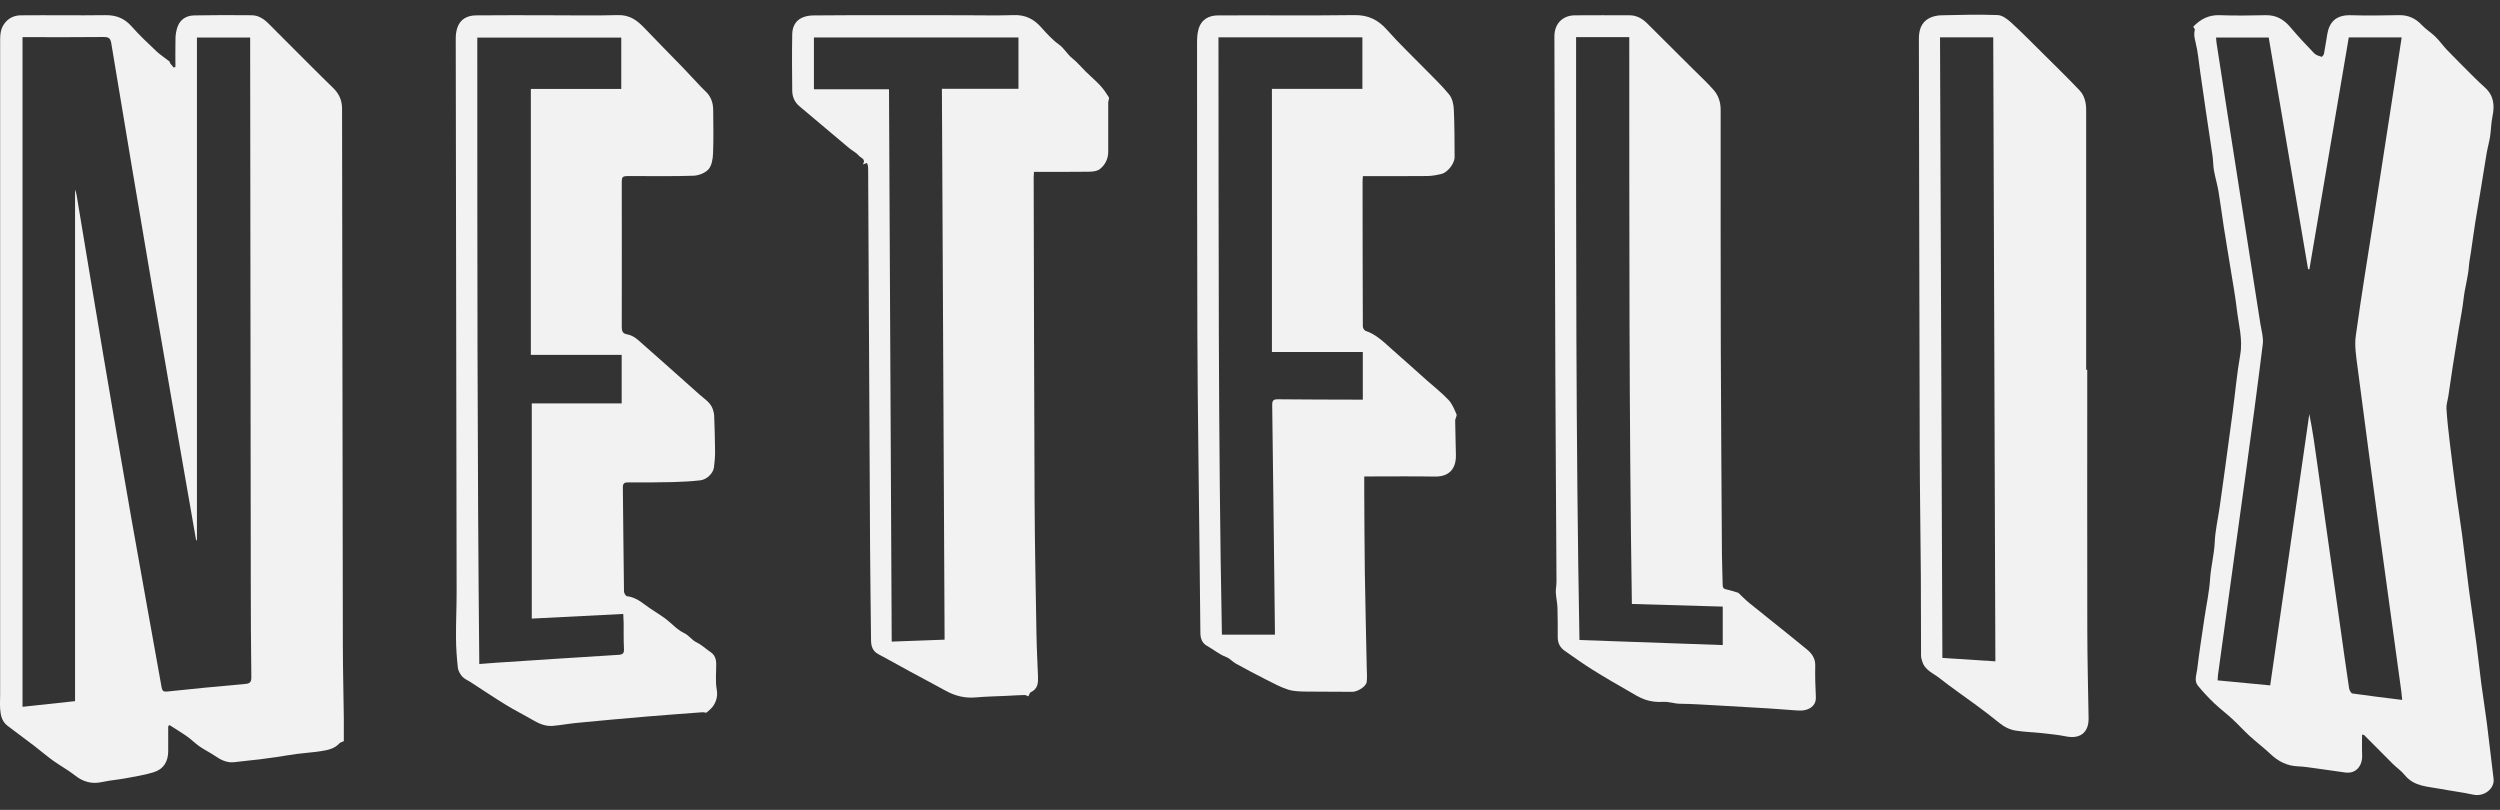
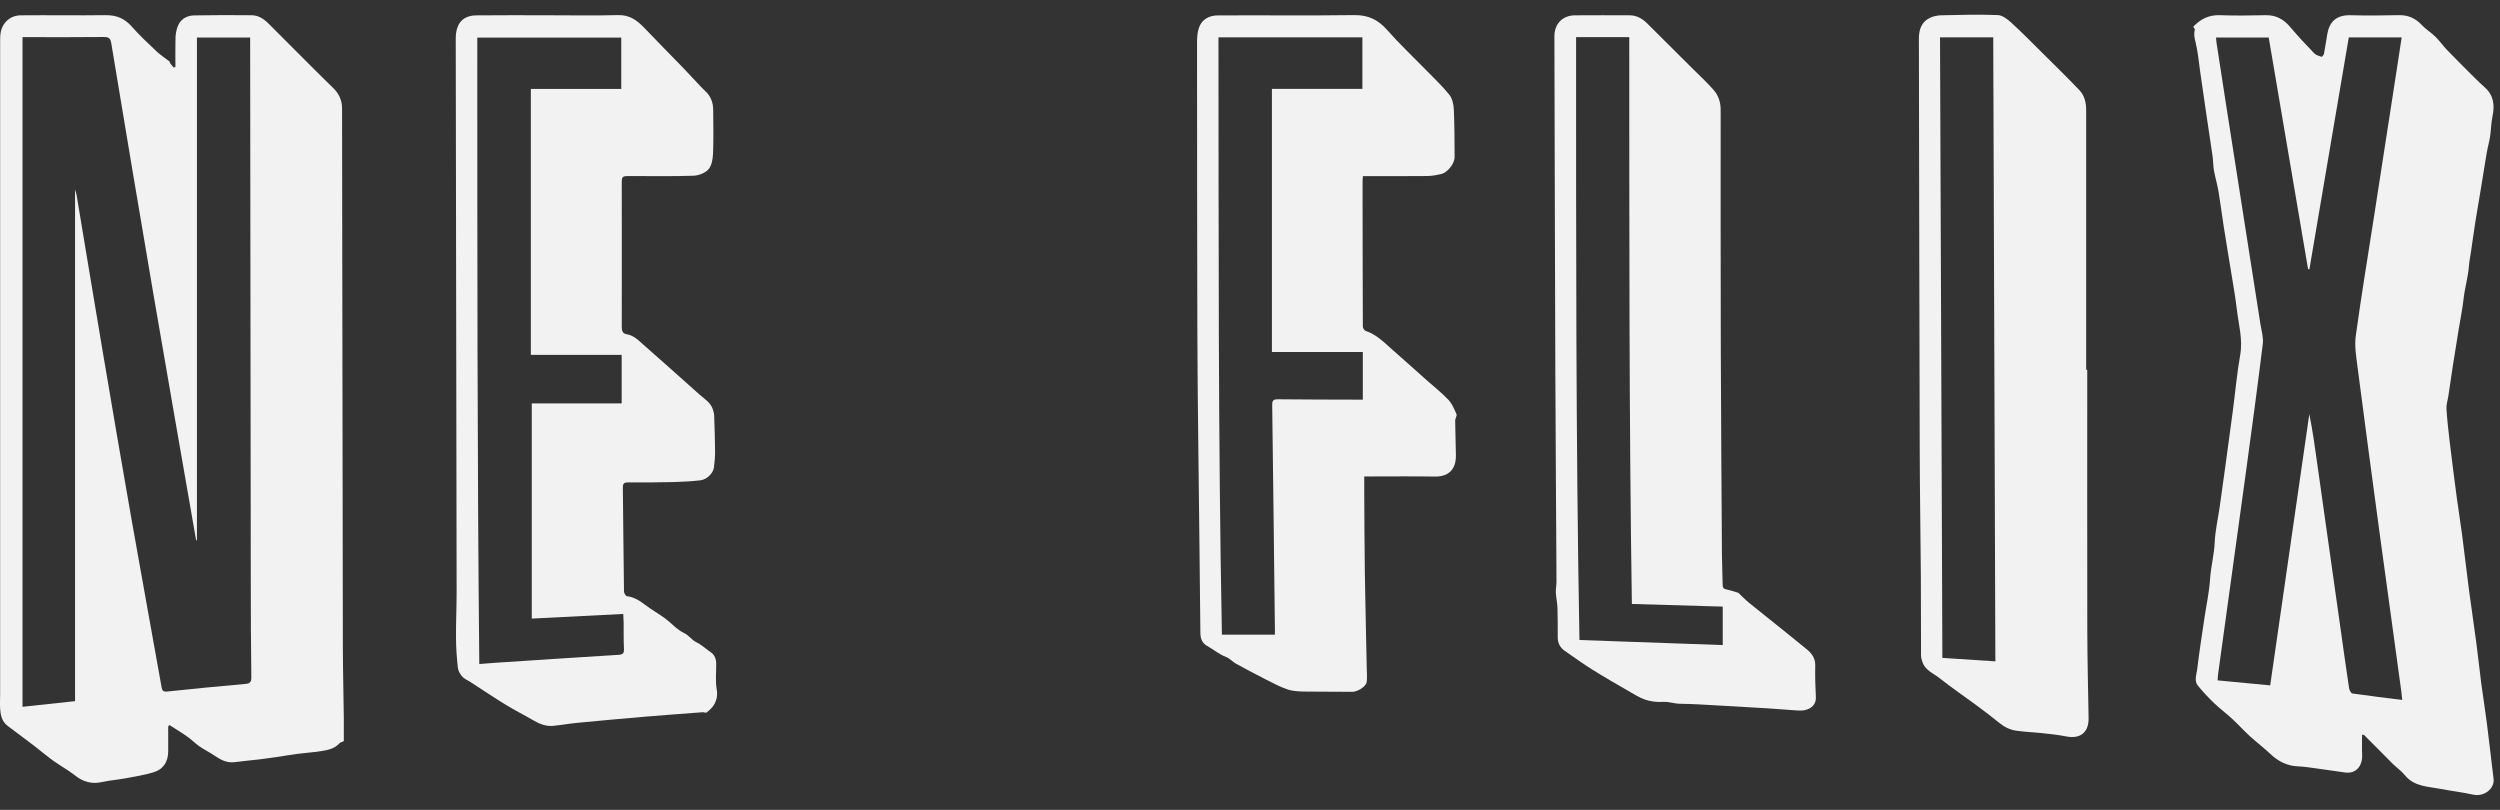
<svg xmlns="http://www.w3.org/2000/svg" width="142" height="46" viewBox="0 0 142 46" fill="none">
  <rect x="0" y="0" width="142" height="46" fill="#333333" stroke="none" />
  <path d="M9.554 41.258C9.554 41.728 9.554 42.197 9.554 42.667C9.554 43.263 9.283 43.698 8.712 43.869C8.197 44.024 7.66 44.11 7.13 44.208C6.687 44.29 6.232 44.322 5.792 44.42C5.21 44.55 4.723 44.41 4.258 44.043C3.871 43.738 3.433 43.504 3.033 43.216C2.661 42.948 2.312 42.647 1.947 42.367C1.442 41.982 0.929 41.608 0.425 41.223C0.115 40.985 0.032 40.633 0.008 40.268C-0.01 39.985 0.008 39.701 0.008 39.416C0.008 27.095 0.008 14.776 0.008 2.456C0.008 2.085 -0.005 1.723 0.215 1.39C0.45 1.033 0.794 0.875 1.18 0.87C2.782 0.854 4.386 0.883 5.988 0.861C6.597 0.853 7.067 1.038 7.475 1.499C7.916 1.998 8.402 2.456 8.887 2.914C9.113 3.126 9.379 3.292 9.621 3.486C9.651 3.51 9.648 3.575 9.674 3.609C9.736 3.69 9.804 3.764 9.871 3.841L9.964 3.799C9.964 3.245 9.954 2.693 9.969 2.139C9.976 1.929 10.016 1.71 10.088 1.514C10.246 1.083 10.605 0.883 11.033 0.875C12.12 0.853 13.209 0.856 14.296 0.866C14.684 0.87 14.994 1.077 15.264 1.351C16.066 2.159 16.873 2.964 17.68 3.769C18.088 4.176 18.495 4.584 18.91 4.983C19.247 5.304 19.427 5.683 19.429 6.158C19.44 16.332 19.454 26.504 19.474 36.678C19.477 38.049 19.512 39.418 19.529 40.788C19.534 41.233 19.529 41.679 19.529 42.096C19.395 42.16 19.32 42.174 19.282 42.218C19.003 42.531 18.62 42.603 18.243 42.664C17.797 42.736 17.341 42.76 16.893 42.819C16.494 42.871 16.098 42.943 15.699 43.002C15.386 43.049 15.071 43.093 14.756 43.13C14.277 43.187 13.797 43.228 13.319 43.29C12.883 43.346 12.538 43.157 12.195 42.925C11.913 42.734 11.605 42.585 11.325 42.391C11.083 42.223 10.875 42.005 10.633 41.836C10.306 41.605 9.963 41.401 9.628 41.184C9.603 41.208 9.579 41.231 9.554 41.255V41.258ZM14.211 2.131H11.186V30.712C11.141 30.68 11.133 30.644 11.126 30.607C10.309 25.91 9.484 21.215 8.681 16.515C7.881 11.837 7.099 7.156 6.323 2.474C6.275 2.178 6.182 2.099 5.892 2.102C4.455 2.119 3.018 2.11 1.579 2.11C1.475 2.11 1.374 2.11 1.279 2.11V40.147C2.287 40.039 3.268 39.933 4.263 39.825V10.766C4.316 10.897 4.343 11.03 4.365 11.163C4.863 14.155 5.357 17.148 5.863 20.14C6.39 23.258 6.922 26.375 7.469 29.489C8.029 32.673 8.612 35.852 9.178 39.034C9.216 39.246 9.286 39.3 9.499 39.278C10.968 39.125 12.437 38.978 13.907 38.85C14.182 38.827 14.281 38.76 14.276 38.455C14.251 36.642 14.246 34.828 14.244 33.015C14.231 22.831 14.221 12.646 14.209 2.464C14.209 2.358 14.209 2.254 14.209 2.132L14.211 2.131Z" fill="#F2F2F2" />
  <path d="M134.166 41.73C134.166 42.129 134.153 42.511 134.17 42.89C134.195 43.479 133.838 43.964 133.211 43.878C132.678 43.805 132.146 43.725 131.612 43.652C131.251 43.603 130.887 43.543 130.524 43.528C129.904 43.504 129.405 43.248 128.96 42.826C128.587 42.474 128.175 42.164 127.795 41.817C127.45 41.502 127.136 41.152 126.793 40.836C126.456 40.524 126.088 40.25 125.757 39.933C125.436 39.625 125.131 39.298 124.847 38.955C124.61 38.67 124.764 38.324 124.8 38.017C124.916 37.051 125.067 36.088 125.209 35.125C125.317 34.384 125.482 33.648 125.531 32.906C125.576 32.194 125.766 31.507 125.797 30.791C125.827 30.134 125.977 29.483 126.073 28.83C126.174 28.126 126.271 27.421 126.368 26.715C126.519 25.604 126.673 24.493 126.819 23.381C126.961 22.309 127.056 21.228 127.243 20.162C127.4 19.273 127.153 18.437 127.053 17.58C126.966 16.829 126.829 16.085 126.709 15.339C126.578 14.512 126.434 13.685 126.306 12.857C126.203 12.192 126.121 11.524 126.009 10.862C125.942 10.465 125.822 10.076 125.752 9.68C125.704 9.412 125.712 9.136 125.674 8.865C125.544 7.961 125.404 7.059 125.271 6.156C125.166 5.448 125.067 4.737 124.964 4.028C124.886 3.489 124.841 2.942 124.712 2.415C124.65 2.166 124.595 1.946 124.667 1.695C124.679 1.654 124.615 1.59 124.575 1.518C124.981 1.092 125.454 0.838 126.089 0.863C126.963 0.897 127.838 0.878 128.712 0.863C129.297 0.855 129.727 1.109 130.097 1.55C130.527 2.062 130.986 2.548 131.449 3.03C131.551 3.134 131.719 3.18 131.866 3.227C131.892 3.235 131.989 3.121 132.002 3.053C132.074 2.681 132.126 2.304 132.191 1.93C132.314 1.227 132.714 0.843 133.523 0.865C134.435 0.89 135.348 0.88 136.262 0.861C136.79 0.85 137.201 1.04 137.561 1.424C137.794 1.671 138.094 1.853 138.337 2.092C138.573 2.323 138.763 2.601 138.993 2.84C139.506 3.37 140.03 3.89 140.553 4.412C140.743 4.602 140.94 4.786 141.14 4.966C141.643 5.419 141.708 5.978 141.573 6.611C141.493 6.983 141.495 7.37 141.438 7.747C141.388 8.071 141.295 8.387 141.24 8.71C141.132 9.342 141.037 9.975 140.932 10.608C140.823 11.271 140.706 11.931 140.601 12.595C140.511 13.17 140.433 13.749 140.348 14.327C140.31 14.586 140.253 14.845 140.235 15.107C140.19 15.736 140.003 16.339 139.933 16.965C139.868 17.553 139.746 18.135 139.651 18.72C139.539 19.412 139.426 20.103 139.319 20.795C139.231 21.363 139.151 21.932 139.066 22.499C139.029 22.74 138.944 22.981 138.959 23.218C138.998 23.848 139.069 24.477 139.144 25.104C139.269 26.149 139.403 27.193 139.541 28.235C139.636 28.948 139.753 29.658 139.846 30.37C139.985 31.424 140.103 32.48 140.241 33.532C140.375 34.545 140.53 35.557 140.663 36.571C140.763 37.322 140.837 38.076 140.937 38.829C141.035 39.58 141.16 40.327 141.255 41.08C141.39 42.13 141.502 43.184 141.635 44.235C141.705 44.785 141.105 45.274 140.478 45.136C139.871 45.001 139.249 44.93 138.639 44.812C137.909 44.671 137.12 44.688 136.58 44.014C136.395 43.782 136.137 43.612 135.924 43.401C135.372 42.852 134.827 42.295 134.276 41.745C134.266 41.735 134.24 41.74 134.17 41.73H134.166ZM136.445 39.753C136.425 39.553 136.415 39.42 136.397 39.287C135.987 36.297 135.572 33.308 135.167 30.318C134.738 27.144 134.313 23.971 133.901 20.795C133.828 20.228 133.731 19.635 133.808 19.078C134.126 16.77 134.508 14.472 134.865 12.17C135.283 9.471 135.7 6.773 136.117 4.074C136.217 3.429 136.314 2.786 136.415 2.126H133.411C132.664 6.525 131.919 10.909 131.174 15.293C131.149 15.292 131.124 15.288 131.099 15.287C130.354 10.901 129.608 6.515 128.863 2.132H125.871C125.882 2.254 125.886 2.351 125.901 2.447C126.096 3.715 126.289 4.981 126.488 6.249C127.121 10.301 127.758 14.352 128.391 18.405C128.45 18.78 128.572 19.169 128.527 19.534C128.223 22.004 127.89 24.469 127.553 26.934C127.034 30.729 126.506 34.522 125.984 38.317C125.971 38.418 125.969 38.522 125.961 38.645C126.968 38.741 127.938 38.834 128.947 38.93C129.692 33.766 130.43 28.643 131.169 23.521C131.371 24.506 131.499 25.486 131.637 26.464C132.069 29.53 132.503 32.594 132.936 35.66C133.098 36.805 133.256 37.95 133.428 39.091C133.444 39.201 133.538 39.377 133.615 39.389C134.536 39.524 135.462 39.632 136.442 39.755L136.445 39.753Z" fill="#F2F2F2" />
  <path d="M31.205 0.868C32.507 0.868 33.809 0.893 35.11 0.858C35.758 0.841 36.187 1.154 36.598 1.585C37.312 2.334 38.04 3.068 38.761 3.811C39.037 4.097 39.307 4.392 39.581 4.681C39.739 4.85 39.893 5.023 40.063 5.178C40.378 5.466 40.506 5.83 40.509 6.242C40.516 7.065 40.535 7.89 40.501 8.712C40.489 9.022 40.431 9.401 40.244 9.614C40.056 9.828 39.684 9.971 39.388 9.981C38.194 10.022 36.998 9.998 35.803 10C35.315 10 35.316 10 35.316 10.485C35.318 13.17 35.323 15.857 35.316 18.543C35.316 18.802 35.35 18.95 35.653 19C35.867 19.036 36.085 19.174 36.253 19.32C37.419 20.341 38.571 21.378 39.729 22.407C40.009 22.656 40.346 22.851 40.483 23.23C40.528 23.354 40.561 23.491 40.566 23.622C40.59 24.296 40.611 24.971 40.616 25.644C40.618 25.945 40.591 26.248 40.553 26.547C40.511 26.877 40.156 27.235 39.786 27.281C39.271 27.341 38.749 27.368 38.229 27.382C37.375 27.402 36.52 27.405 35.665 27.402C35.448 27.402 35.375 27.471 35.378 27.688C35.401 29.658 35.415 31.628 35.443 33.596C35.443 33.69 35.545 33.857 35.613 33.865C36.012 33.912 36.32 34.111 36.632 34.347C37.002 34.628 37.41 34.857 37.784 35.131C38.145 35.397 38.452 35.769 38.847 35.953C39.139 36.088 39.288 36.355 39.566 36.487C39.851 36.621 40.089 36.859 40.356 37.035C40.601 37.199 40.678 37.434 40.681 37.709C40.686 38.189 40.626 38.68 40.708 39.147C40.77 39.493 40.708 39.77 40.55 40.039C40.451 40.206 40.293 40.34 40.143 40.467C40.099 40.504 39.991 40.45 39.913 40.455C38.834 40.536 37.755 40.613 36.678 40.704C35.38 40.813 34.083 40.933 32.786 41.058C32.327 41.101 31.872 41.186 31.414 41.229C31 41.268 30.635 41.115 30.282 40.908C29.773 40.61 29.245 40.349 28.743 40.041C28.059 39.621 27.394 39.175 26.721 38.739C26.564 38.638 26.376 38.564 26.256 38.428C26.134 38.29 26.024 38.099 26.006 37.921C25.944 37.362 25.904 36.798 25.901 36.236C25.894 35.367 25.937 34.498 25.936 33.63C25.921 23.151 25.901 12.672 25.886 2.195C25.886 1.993 25.909 1.782 25.971 1.592C26.136 1.078 26.549 0.878 27.039 0.873C28.428 0.856 29.817 0.868 31.207 0.868H31.205ZM35.311 20.157H30.152V5.05H35.288V2.136H27.111C27.111 14.005 27.106 25.849 27.224 37.716C27.576 37.689 27.876 37.662 28.174 37.643C30.492 37.492 32.807 37.337 35.125 37.195C35.38 37.18 35.455 37.105 35.441 36.849C35.416 36.36 35.428 35.869 35.423 35.379C35.421 35.217 35.41 35.057 35.401 34.872C33.663 34.959 31.96 35.047 30.205 35.136V22.912H35.311V20.159V20.157Z" fill="#F2F2F2" />
  <path d="M77.489 27.055C77.489 27.37 77.489 27.641 77.489 27.914C77.499 29.453 77.501 30.991 77.523 32.53C77.549 34.332 77.596 36.131 77.631 37.933C77.636 38.202 77.663 38.473 77.628 38.738C77.593 39.007 77.088 39.298 76.816 39.295C75.952 39.282 75.087 39.297 74.223 39.282C73.87 39.275 73.498 39.275 73.168 39.17C72.73 39.032 72.316 38.803 71.901 38.595C71.329 38.305 70.764 38.005 70.202 37.696C70.007 37.588 69.852 37.396 69.649 37.32C69.249 37.169 68.93 36.891 68.565 36.689C68.3 36.542 68.185 36.3 68.182 35.961C68.153 32.5 68.103 29.038 68.067 25.578C68.042 23.336 68.015 21.095 68.01 18.852C67.997 13.389 67.993 7.924 67.992 2.461C67.992 2.201 68.003 1.932 68.068 1.685C68.227 1.09 68.674 0.876 69.184 0.875C71.768 0.861 74.35 0.893 76.934 0.858C77.728 0.848 78.288 1.131 78.801 1.715C79.485 2.491 80.242 3.202 80.965 3.944C81.424 4.415 81.907 4.867 82.319 5.377C82.489 5.589 82.564 5.926 82.577 6.212C82.619 7.109 82.616 8.01 82.622 8.909C82.626 9.284 82.232 9.798 81.86 9.884C81.604 9.944 81.337 9.995 81.074 9.998C79.967 10.01 78.86 10.003 77.753 10.003C77.648 10.003 77.543 10.003 77.413 10.003C77.406 10.12 77.394 10.214 77.394 10.308C77.396 13.052 77.398 15.797 77.409 18.541C77.409 18.627 77.488 18.767 77.559 18.79C78.208 19.004 78.661 19.494 79.155 19.923C79.776 20.465 80.388 21.021 81.005 21.57C81.427 21.945 81.876 22.294 82.264 22.703C82.476 22.925 82.604 23.238 82.729 23.53C82.769 23.622 82.652 23.77 82.654 23.893C82.661 24.548 82.686 25.203 82.696 25.858C82.706 26.597 82.342 27.084 81.492 27.069C80.278 27.047 79.065 27.062 77.851 27.062C77.746 27.062 77.639 27.062 77.488 27.062L77.489 27.055ZM69.209 2.122C69.224 13.448 69.187 24.743 69.404 36.049H72.415C72.415 35.95 72.415 35.874 72.415 35.796C72.366 31.534 72.318 27.271 72.261 23.008C72.258 22.747 72.329 22.678 72.586 22.679C74.082 22.696 75.577 22.695 77.073 22.7C77.184 22.7 77.297 22.7 77.408 22.7V19.992H72.245V5.047H77.384V2.122H69.209Z" fill="#F2F2F2" />
-   <path d="M49.008 9.34C49.208 9.03 48.897 8.976 48.79 8.85C48.64 8.67 48.408 8.56 48.225 8.407C47.281 7.616 46.339 6.823 45.399 6.027C45.132 5.801 45.002 5.495 44.999 5.154C44.986 4.087 44.979 3.018 44.999 1.949C45.012 1.243 45.462 0.883 46.224 0.876C49.06 0.851 51.896 0.866 54.733 0.866C55.685 0.866 56.637 0.89 57.589 0.858C58.234 0.836 58.719 1.078 59.138 1.55C59.45 1.9 59.771 2.259 60.148 2.528C60.455 2.747 60.613 3.08 60.902 3.307C61.187 3.533 61.422 3.823 61.684 4.08C61.95 4.341 62.239 4.584 62.492 4.856C62.679 5.057 62.837 5.289 62.98 5.523C63.02 5.59 62.947 5.72 62.947 5.823C62.944 6.754 62.942 7.685 62.947 8.616C62.947 9.032 62.767 9.375 62.462 9.611C62.304 9.732 62.04 9.752 61.824 9.754C60.805 9.768 59.785 9.761 58.729 9.761C58.723 9.875 58.713 9.978 58.713 10.081C58.728 16.167 58.736 22.255 58.764 28.341C58.776 30.897 58.828 33.453 58.871 36.008C58.884 36.81 58.928 37.611 58.958 38.413C58.971 38.781 58.958 39.13 58.551 39.315C58.483 39.345 58.458 39.473 58.414 39.551C58.343 39.527 58.263 39.475 58.182 39.477C57.864 39.483 57.544 39.507 57.226 39.522C56.627 39.551 56.027 39.559 55.43 39.613C54.812 39.669 54.252 39.531 53.715 39.234C53.035 38.859 52.346 38.498 51.664 38.128C51.072 37.806 50.487 37.473 49.892 37.158C49.563 36.985 49.478 36.704 49.475 36.365C49.459 34.611 49.43 32.858 49.42 31.104C49.382 24.009 49.349 16.916 49.312 9.821C49.312 9.693 49.315 9.565 49.303 9.439C49.298 9.377 49.265 9.318 49.245 9.257C49.183 9.279 49.122 9.299 49.01 9.34H49.008ZM57.849 2.127H46.231V5.07H50.495C50.547 15.539 50.597 25.976 50.649 36.443C51.719 36.404 52.703 36.367 53.653 36.333C53.601 25.887 53.55 15.482 53.5 5.043H57.849V2.126V2.127Z" fill="#F2F2F2" />
  <path d="M98.733 33.668C98.928 33.85 99.135 34.069 99.367 34.256C100.452 35.135 101.552 35.998 102.631 36.886C102.903 37.109 103.116 37.389 103.106 37.798C103.093 38.396 103.11 38.993 103.141 39.59C103.163 39.994 102.906 40.256 102.493 40.339C102.331 40.371 102.159 40.359 101.993 40.349C101.462 40.315 100.934 40.266 100.404 40.234C99.428 40.174 98.452 40.117 97.475 40.064C96.79 40.027 96.103 39.98 95.418 39.973C95.094 39.97 94.797 39.845 94.466 39.866C94.135 39.886 93.782 39.852 93.469 39.748C93.115 39.63 92.79 39.418 92.462 39.229C91.788 38.84 91.115 38.455 90.458 38.042C89.918 37.704 89.399 37.332 88.876 36.966C88.614 36.785 88.479 36.529 88.479 36.2C88.479 35.641 88.482 35.083 88.464 34.525C88.454 34.236 88.386 33.949 88.371 33.661C88.361 33.451 88.411 33.237 88.409 33.025C88.389 29.104 88.359 25.184 88.344 21.263C88.32 14.864 88.307 8.466 88.29 2.067C88.289 1.349 88.756 0.873 89.464 0.87C90.495 0.863 91.523 0.865 92.553 0.868C92.957 0.868 93.28 1.05 93.562 1.331C94.436 2.205 95.316 3.075 96.191 3.949C96.581 4.338 96.988 4.71 97.346 5.124C97.61 5.429 97.733 5.811 97.733 6.23C97.733 10.72 97.728 15.209 97.741 19.699C97.753 23.639 97.781 27.58 97.806 31.52C97.81 32.087 97.84 32.653 97.848 33.22C97.85 33.374 97.895 33.446 98.052 33.478C98.28 33.525 98.5 33.603 98.728 33.668H98.733ZM92.69 34.303C92.527 23.563 92.547 12.847 92.543 2.109H89.522C89.522 13.537 89.506 24.929 89.713 36.352C92.45 36.448 95.152 36.544 97.852 36.64V34.455C96.119 34.404 94.422 34.355 92.69 34.305V34.303Z" fill="#F2F2F2" />
  <path d="M118.556 21.006C118.556 25.925 118.549 30.846 118.559 35.766C118.562 37.44 118.604 39.113 118.632 40.787C118.647 41.598 118.164 41.987 117.36 41.829C116.908 41.739 116.448 41.692 115.99 41.642C115.498 41.588 115.001 41.576 114.514 41.502C114.169 41.45 113.851 41.298 113.571 41.069C113.141 40.721 112.701 40.384 112.255 40.056C111.562 39.542 110.845 39.059 110.17 38.522C109.811 38.238 109.323 38.069 109.18 37.556C109.151 37.455 109.115 37.35 109.115 37.248C109.108 35.711 109.113 34.172 109.103 32.635C109.086 30.266 109.046 27.895 109.04 25.526C109.018 17.753 109.008 9.981 108.993 2.208C108.993 1.711 109.12 1.27 109.585 1.03C109.79 0.924 110.042 0.873 110.275 0.868C111.34 0.844 112.407 0.816 113.472 0.856C113.734 0.866 114.023 1.089 114.236 1.282C114.841 1.836 115.416 2.422 116 3.001C116.712 3.708 117.43 4.407 118.12 5.134C118.399 5.429 118.494 5.825 118.494 6.24C118.492 11.162 118.494 16.081 118.494 21.002H118.562L118.556 21.006ZM110.193 2.122C110.238 13.886 110.282 25.612 110.327 37.369C111.387 37.438 112.369 37.502 113.337 37.564C113.297 25.723 113.257 13.923 113.216 2.122H110.193Z" fill="#F2F2F2" />
</svg>